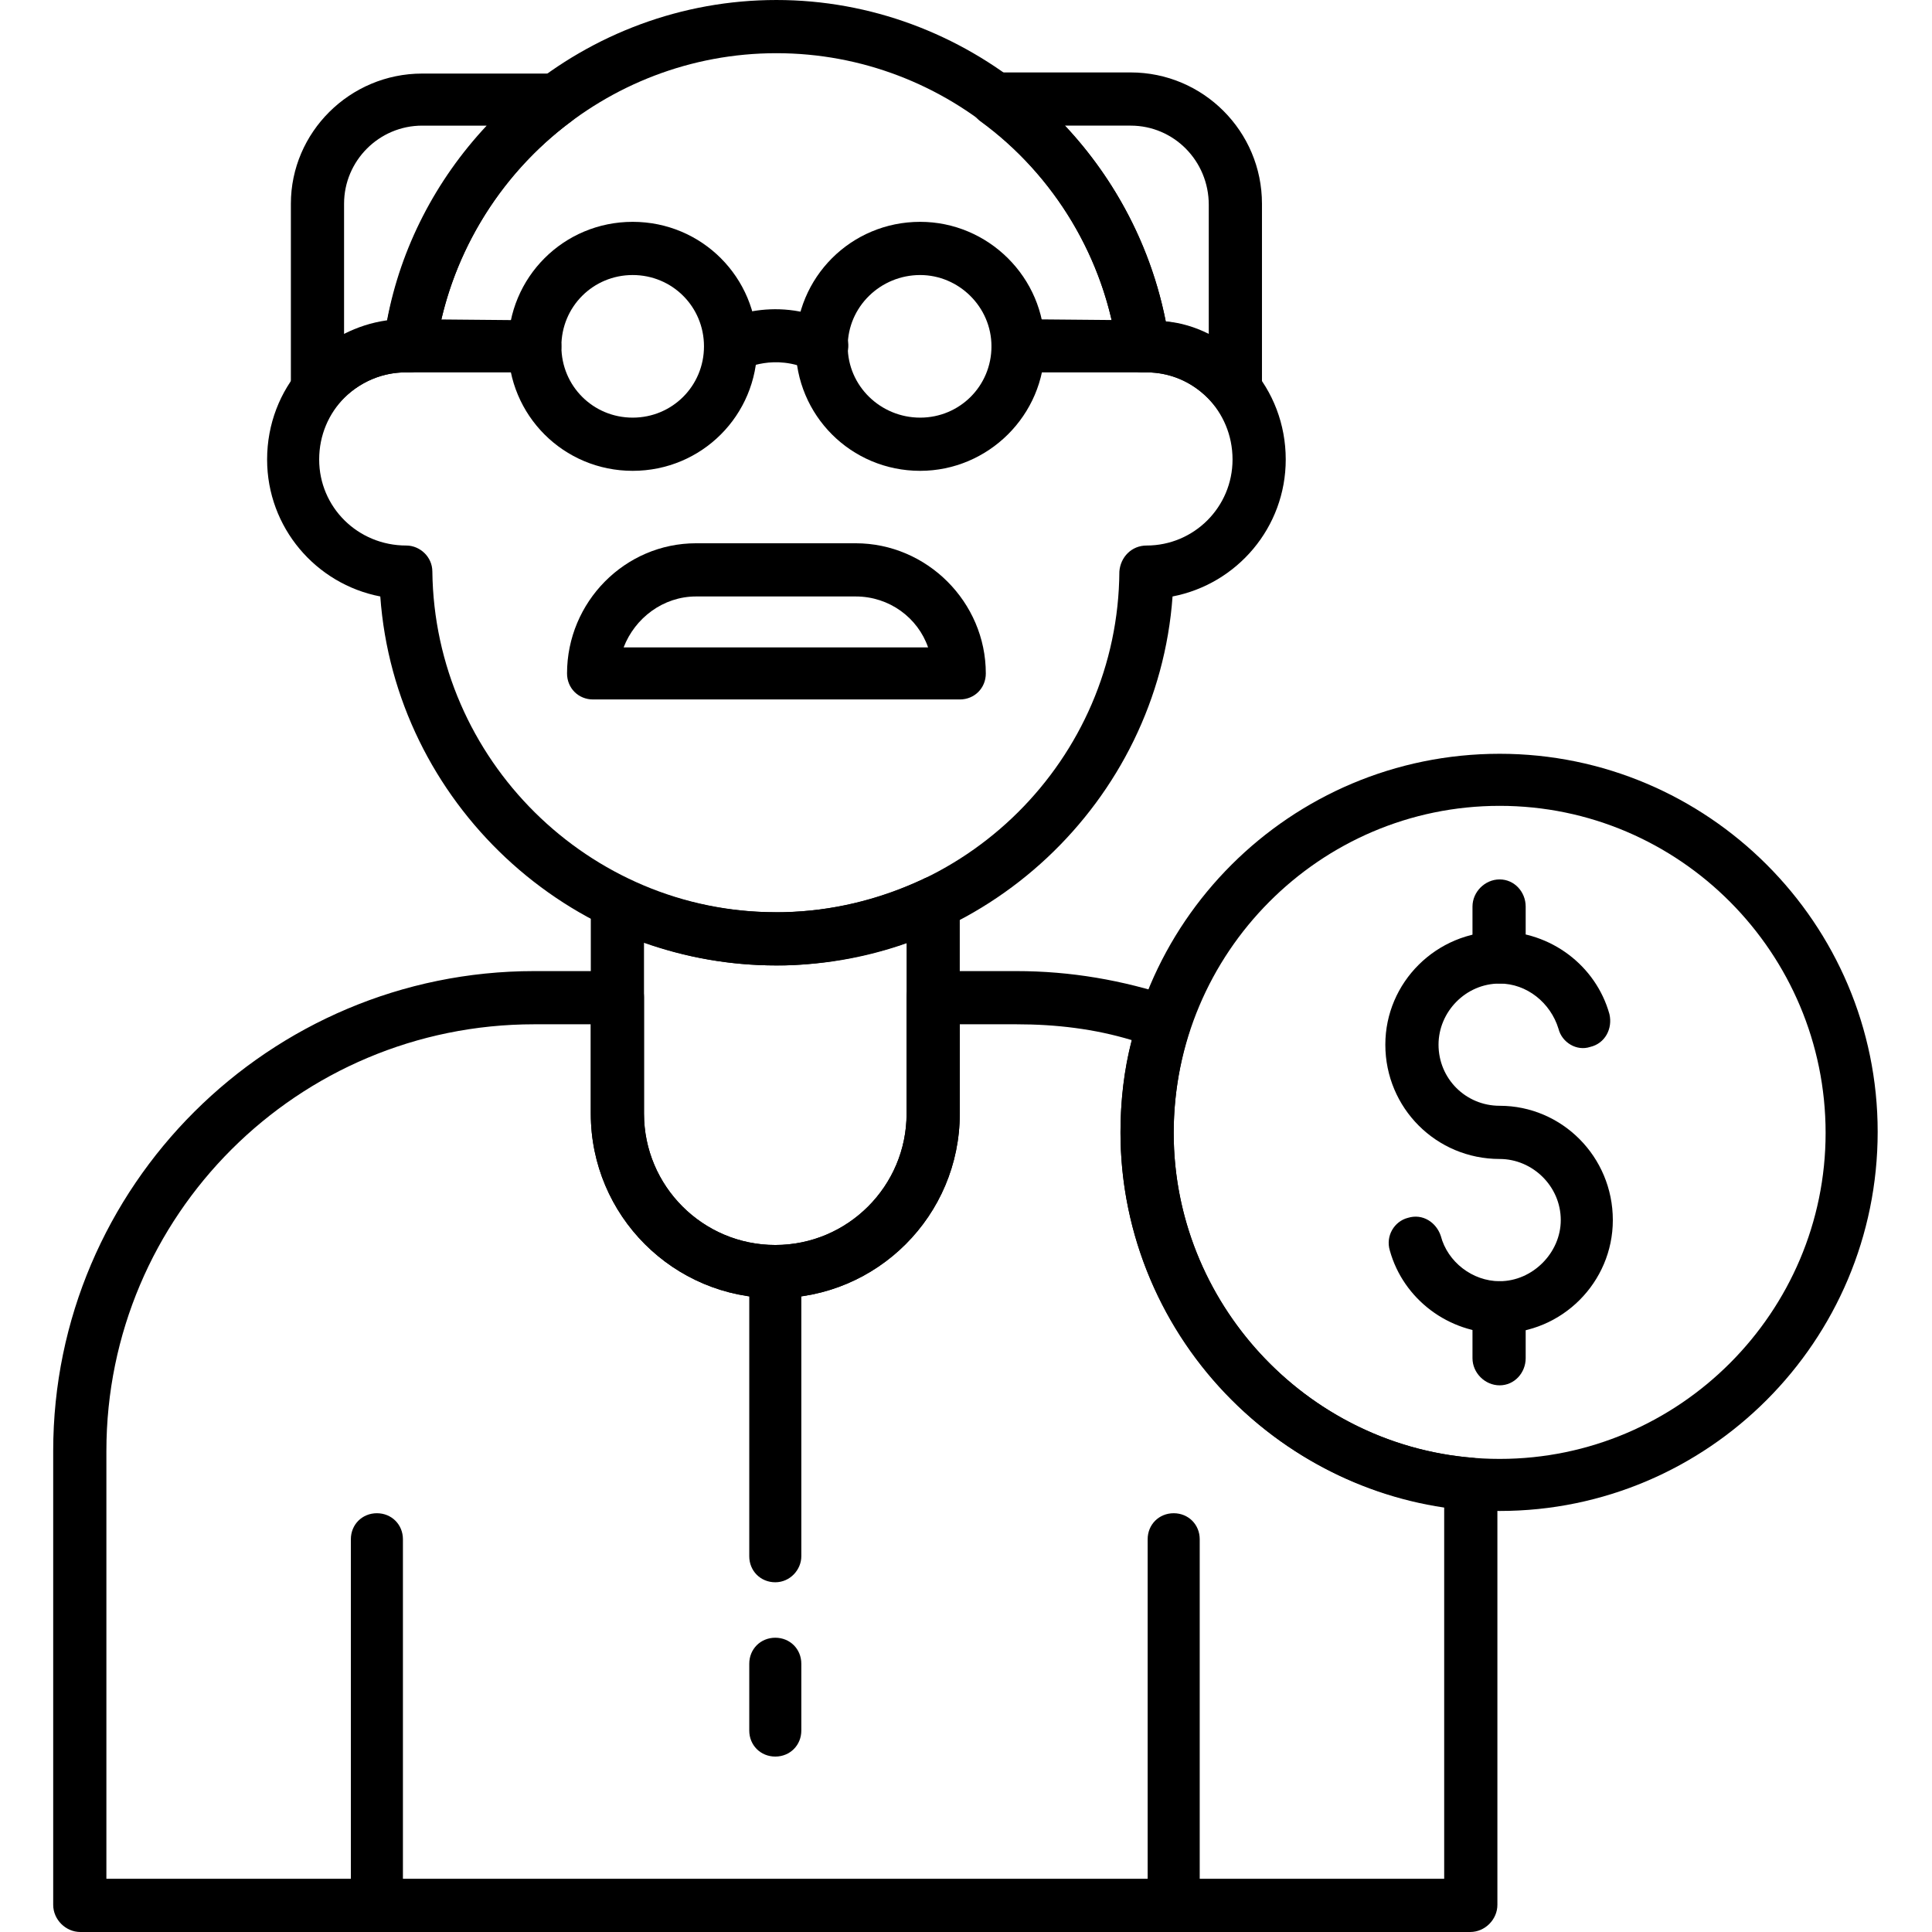
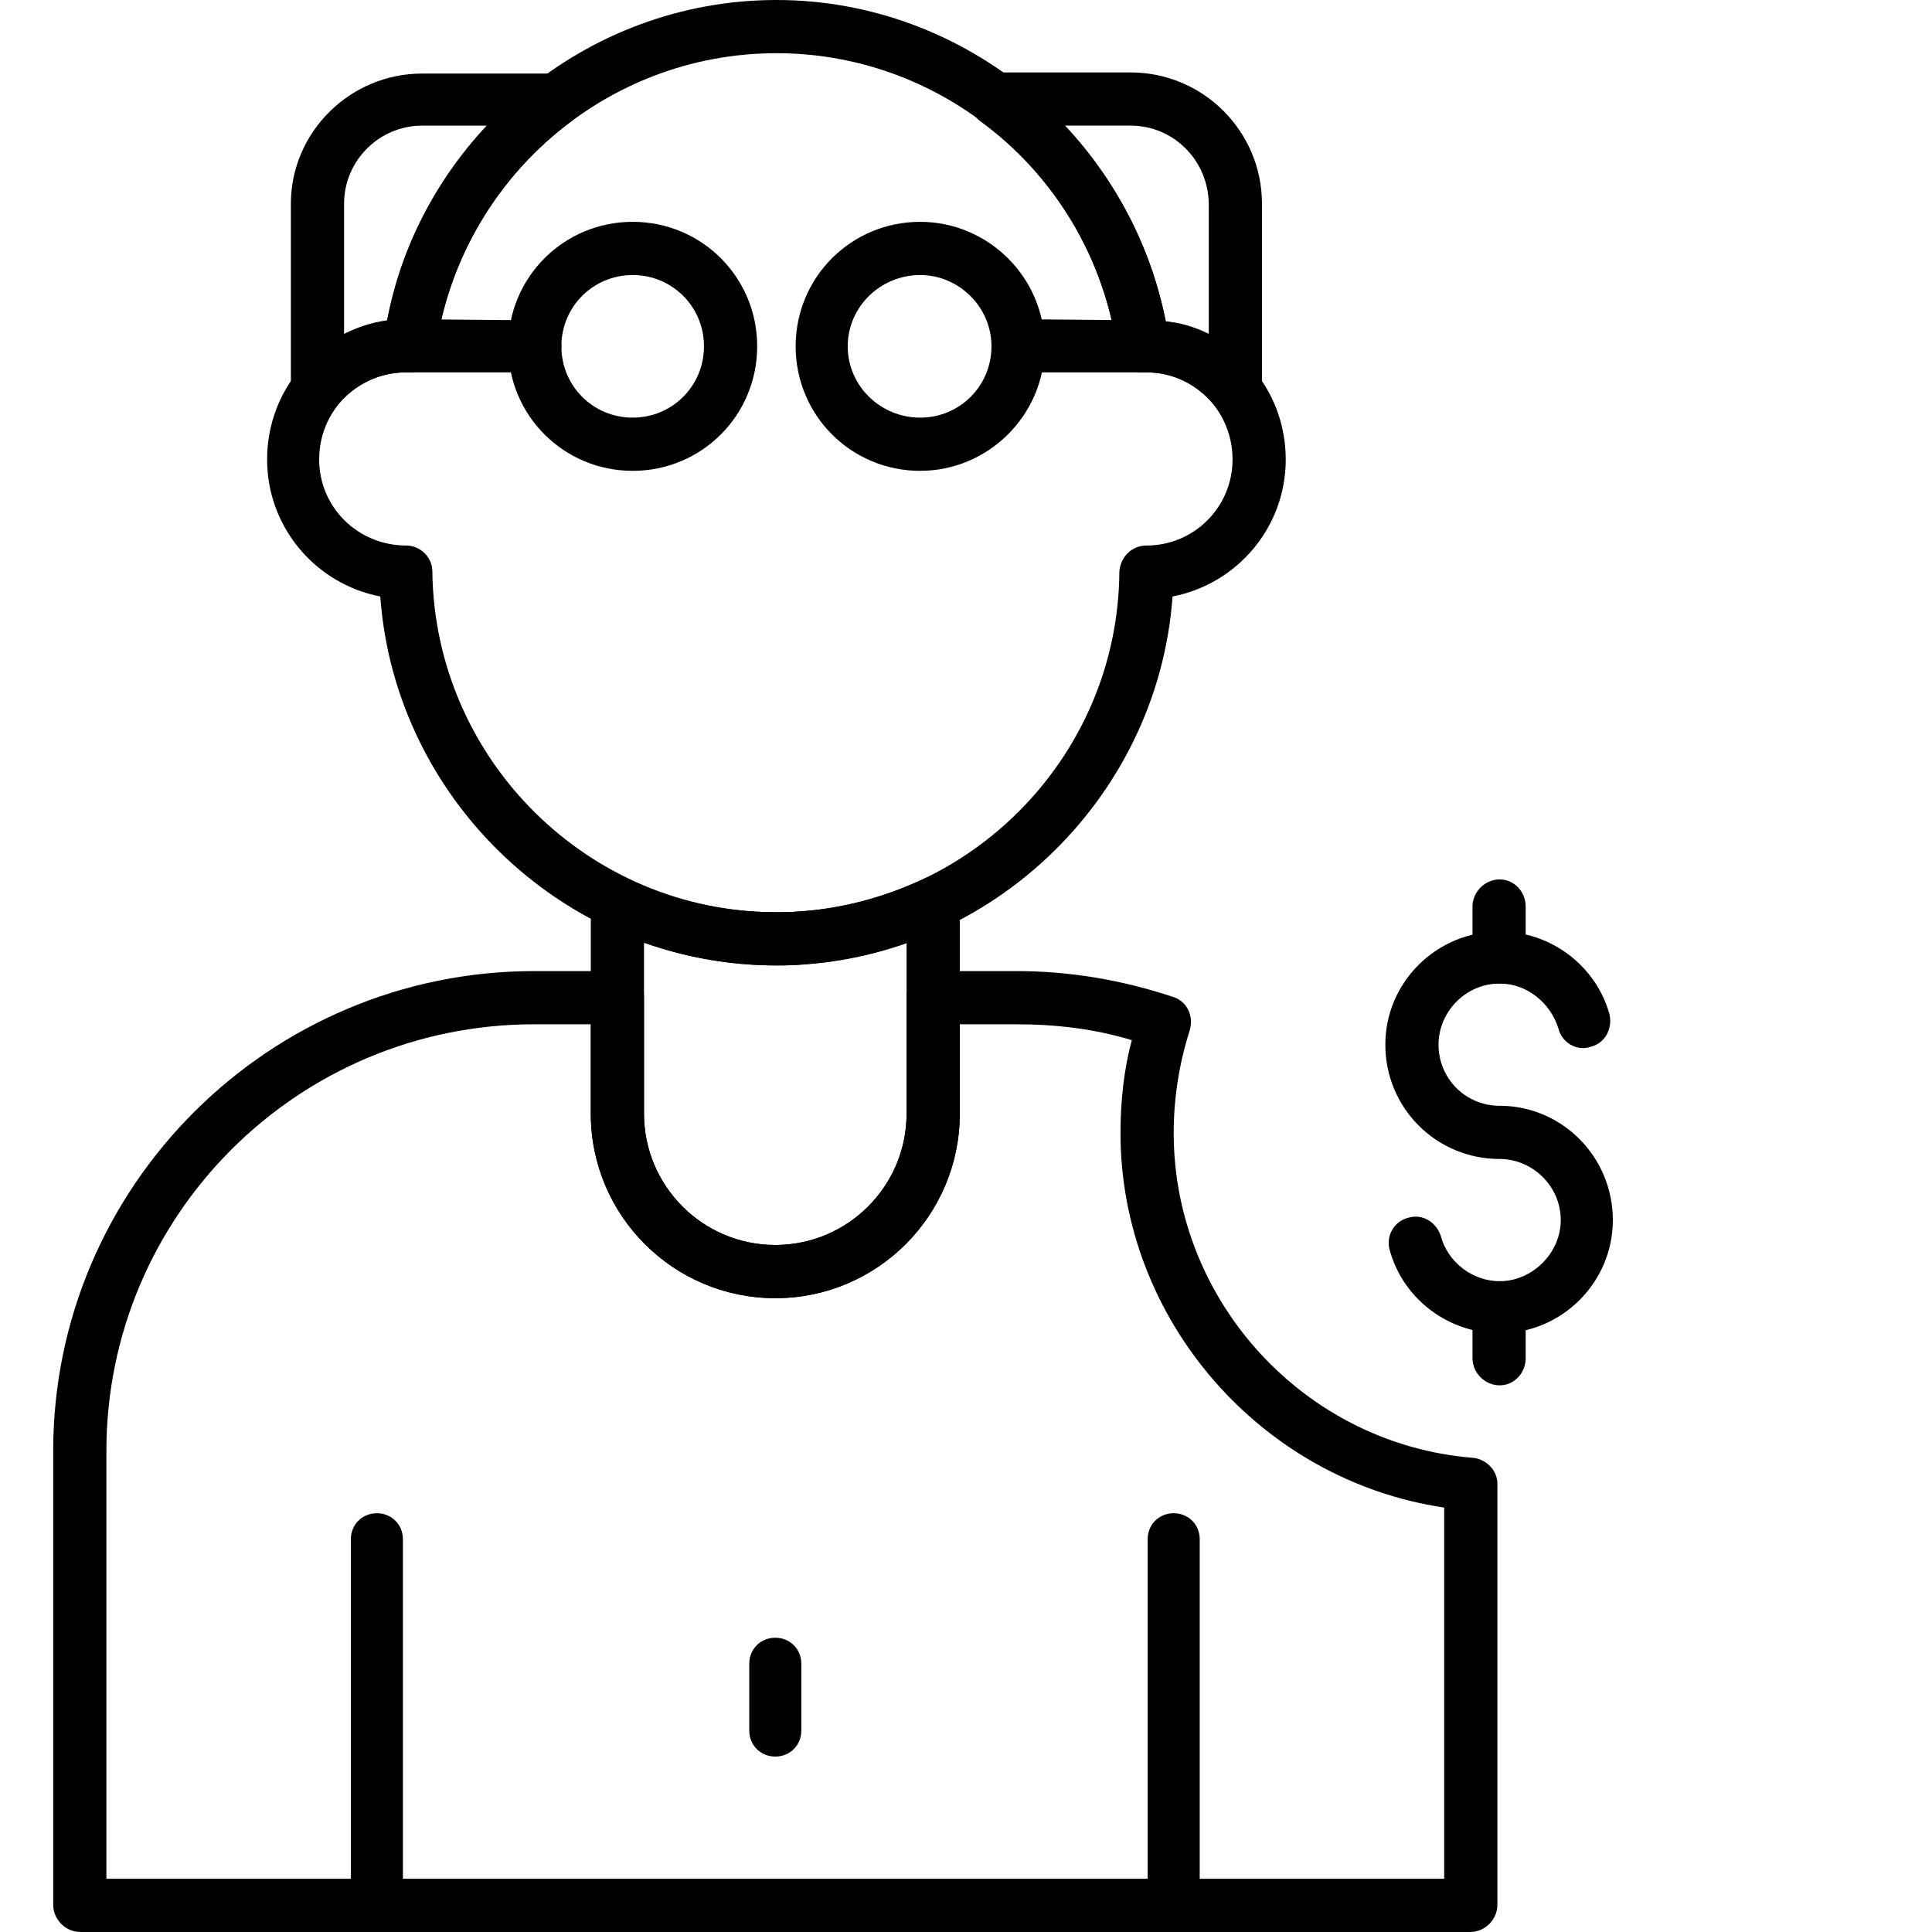
<svg xmlns="http://www.w3.org/2000/svg" xml:space="preserve" width="1.707in" height="1.707in" version="1.1" style="shape-rendering:geometricPrecision; text-rendering:geometricPrecision; image-rendering:optimizeQuality; fill-rule:evenodd; clip-rule:evenodd" viewBox="0 0 1707 1707">
  <defs>
    <style type="text/css">
   
    .fil0 {fill:black}
   
  </style>
  </defs>
  <g id="Layer_x0020_1">
    <g id="_302271608">
      <g>
        <g>
          <path class="fil0" d="M686 853c-184,0 -337,-145 -350,-326 -57,-11 -100,-61 -100,-121 0,-63 46,-114 106,-122 32,-163 176,-284 344,-284 167,0 312,121 344,284 60,8 106,59 106,122 0,60 -43,110 -100,121 -13,181 -166,326 -350,326zm-327 -524c-43,0 -77,34 -77,77 0,42 34,76 77,76 12,0 23,10 23,23 2,166 138,301 304,301 166,0 302,-135 303,-301 1,-13 11,-23 24,-23 42,0 76,-34 76,-76 0,-43 -34,-77 -76,-77l-3 0c-12,0 -22,-8 -23,-20 -21,-150 -150,-262 -301,-262 -151,0 -280,112 -301,262 -2,12 -13,20 -24,20l-2 0z" />
        </g>
        <g>
          <path class="fil0" d="M1091 367c-7,0 -13,-3 -18,-9 -15,-18 -36,-29 -60,-29l-2 0c-13,0 -23,-8 -24,-20 -11,-80 -55,-154 -121,-202 -8,-6 -11,-17 -8,-27 3,-9 12,-16 22,-16l119 0c64,0 116,52 116,116l0 164c0,10 -7,18 -16,22 -2,1 -5,1 -8,1zm-61 -83c13,1 26,5 38,11l0 -114c0,-39 -31,-70 -69,-70l-58 0c45,48 76,108 89,173z" />
        </g>
        <g>
          <path class="fil0" d="M280 367c-2,0 -5,0 -7,-1 -10,-3 -16,-12 -16,-22l0 -164c0,-63 52,-115 116,-115l118 0c10,0 19,6 22,16 3,9 0,20 -8,26 -65,48 -109,122 -120,202 -2,12 -13,20 -24,20l-3 0c-23,0 -45,11 -60,29 -4,6 -11,9 -18,9zm93 -256c-38,0 -69,31 -69,69l0 115c12,-6 24,-10 38,-12 12,-64 43,-124 88,-172l-57 0 0 0z" />
        </g>
        <g>
          <path class="fil0" d="M559 416c-61,0 -110,-49 -110,-110 0,-61 49,-110 110,-110 61,0 110,49 110,110 0,61 -49,110 -110,110zm0 -173c-35,0 -63,28 -63,63 0,35 28,63 63,63 35,0 63,-28 63,-63 0,-35 -28,-63 -63,-63z" />
        </g>
        <g>
          <path class="fil0" d="M813 416c-61,0 -110,-49 -110,-110 0,-61 49,-110 110,-110 60,0 110,49 110,110 0,61 -50,110 -110,110zm0 -173c-35,0 -64,28 -64,63 0,35 29,63 64,63 35,0 63,-28 63,-63 0,-35 -29,-63 -63,-63z" />
        </g>
        <g>
          <path class="fil0" d="M1010 329l-111 0c-13,0 -23,-10 -23,-23 0,-13 10,-24 23,-24l111 1c13,0 23,10 23,23 0,13 -10,23 -23,23z" />
        </g>
        <g>
          <path class="fil0" d="M472 329l-110 0c-13,0 -24,-10 -24,-23 0,-13 11,-24 24,-24l110 1c13,0 24,10 24,23 0,13 -11,23 -24,23z" />
        </g>
        <g>
-           <path class="fil0" d="M726 329c-3,0 -7,-1 -10,-2 -32,-15 -58,-1 -59,-1 -11,6 -25,2 -32,-9 -6,-11 -2,-25 9,-32 2,-1 48,-26 102,0 12,5 17,19 11,31 -4,8 -12,13 -21,13z" />
-         </g>
+           </g>
        <g>
-           <path class="fil0" d="M848 618l-324 0c-13,0 -23,-10 -23,-23 0,-63 51,-115 114,-115l141 0c63,0 115,52 115,115 0,13 -10,23 -23,23zm-297 -46l269 0c-9,-26 -34,-45 -64,-45l-141 0c-29,0 -54,19 -64,45z" />
-         </g>
+           </g>
        <g>
-           <path class="fil0" d="M1325 1335c-185,0 -335,-150 -335,-335 0,-184 150,-334 335,-334 184,0 334,150 334,334 0,185 -150,335 -334,335zm0 -623c-159,0 -288,130 -288,289 0,158 129,288 288,288 159,0 288,-130 288,-288 0,-159 -129,-289 -288,-289z" />
-         </g>
+           </g>
        <g>
          <path class="fil0" d="M1299 1707l-1228 0c-13,0 -24,-11 -24,-24l0 -401c0,-234 191,-424 425,-424l73 0c13,0 24,10 24,23l0 103c0,64 52,116 116,116 64,0 116,-52 116,-116l0 -103c0,-13 11,-23 24,-23l73 0c48,0 94,8 139,23 12,4 18,17 14,30 -9,28 -14,59 -14,90 0,149 116,275 264,287 12,1 22,11 22,23l0 372c0,13 -11,24 -24,24zm-1205 -47l1182 0 0 -328c-162,-24 -286,-166 -286,-331 0,-28 3,-56 10,-82 -33,-10 -67,-14 -102,-14l-50 0 0 79c0,90 -73,163 -163,163 -90,0 -163,-73 -163,-163l0 -79 -50 0c-209,0 -378,169 -378,377l0 378z" />
        </g>
        <g>
          <path class="fil0" d="M685 1147c-90,0 -163,-73 -163,-163l0 -186c0,-8 4,-16 11,-20 7,-4 15,-5 22,-1 41,19 85,29 130,29l7 0c43,-1 84,-11 123,-29 7,-4 15,-3 22,1 7,5 11,12 11,20l0 186c0,90 -73,163 -163,163zm-116 -314l0 151c0,64 52,116 116,116 64,0 116,-52 116,-116l0 -151c-34,12 -71,19 -108,20l-7 0c-41,0 -80,-7 -117,-20z" />
        </g>
        <g>
          <path class="fil0" d="M333 1707c-13,0 -23,-11 -23,-24l0 -323c0,-13 10,-23 23,-23 13,0 23,10 23,23l0 323c0,13 -10,24 -23,24z" />
        </g>
        <g>
          <path class="fil0" d="M1037 1707c-13,0 -23,-11 -23,-24l0 -323c0,-13 10,-23 23,-23 13,0 23,10 23,23l0 323c0,13 -10,24 -23,24z" />
        </g>
        <g>
-           <path class="fil0" d="M685 1398c-13,0 -23,-10 -23,-23l0 -251c0,-13 10,-24 23,-24 13,0 23,11 23,24l0 251c0,12 -10,23 -23,23z" />
-         </g>
+           </g>
        <g>
          <path class="fil0" d="M685 1552c-13,0 -23,-10 -23,-23l0 -59c0,-13 10,-23 23,-23 13,0 23,10 23,23l0 59c0,13 -10,23 -23,23z" />
        </g>
        <g>
          <g>
            <path class="fil0" d="M1325 1178c-45,0 -85,-30 -97,-73 -4,-13 4,-26 16,-29 13,-4 25,4 29,16 6,23 28,40 52,40 29,0 54,-25 54,-54 0,-30 -25,-54 -54,-54 -56,0 -101,-45 -101,-101 0,-55 45,-100 101,-100 45,0 85,30 97,73 3,13 -4,26 -17,29 -12,4 -25,-4 -28,-16 -7,-23 -28,-40 -52,-40 -30,0 -54,25 -54,54 0,30 24,54 54,54 55,0 100,45 100,101 0,55 -45,100 -100,100z" />
          </g>
          <g>
            <path class="fil0" d="M1325 869c-13,0 -24,-10 -24,-23l0 -45c0,-13 11,-24 24,-24 13,0 23,11 23,24l0 45c0,13 -10,23 -23,23z" />
          </g>
          <g>
            <path class="fil0" d="M1325 1224c-13,0 -24,-11 -24,-24l0 -45c0,-13 11,-23 24,-23 13,0 23,10 23,23l0 45c0,13 -10,24 -23,24z" />
          </g>
        </g>
      </g>
    </g>
  </g>
</svg>